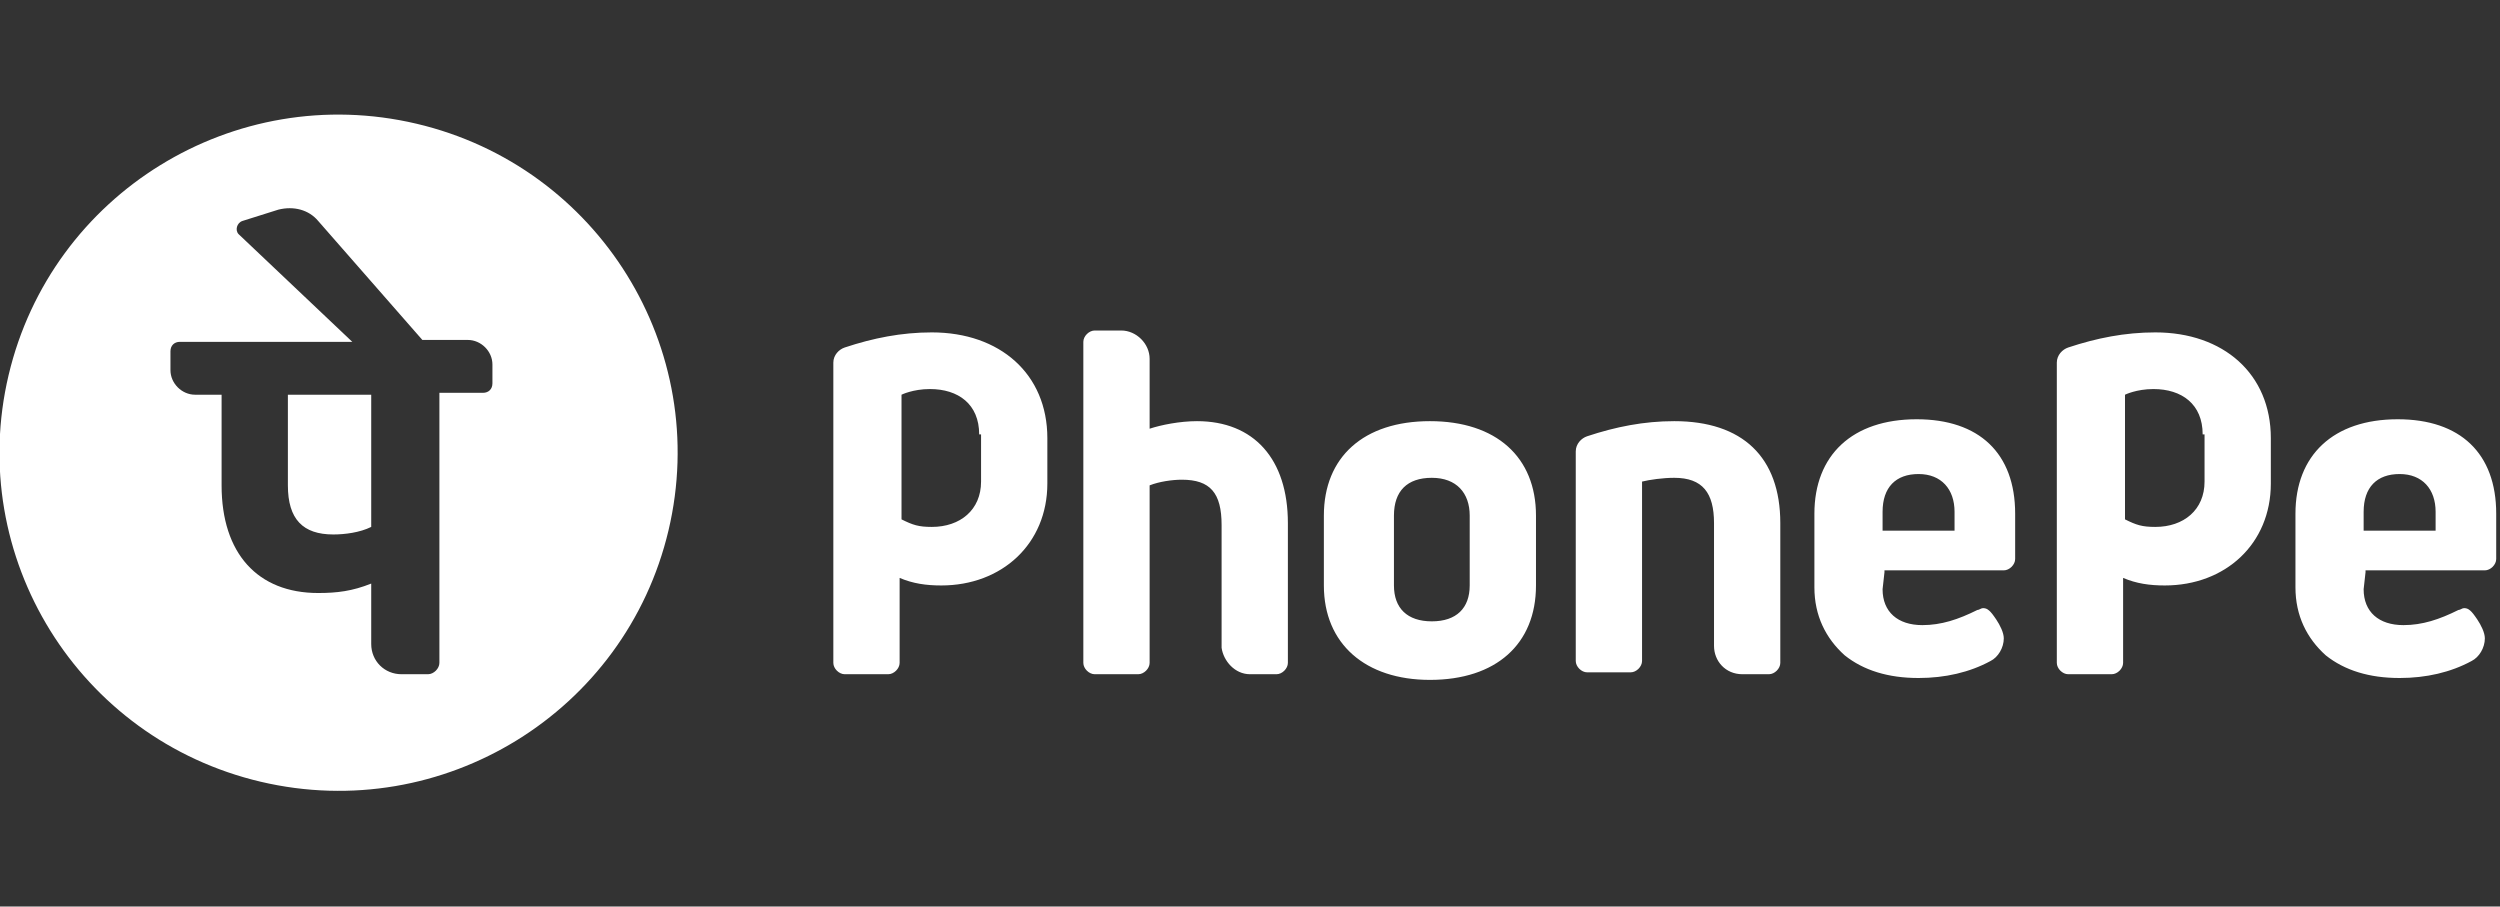
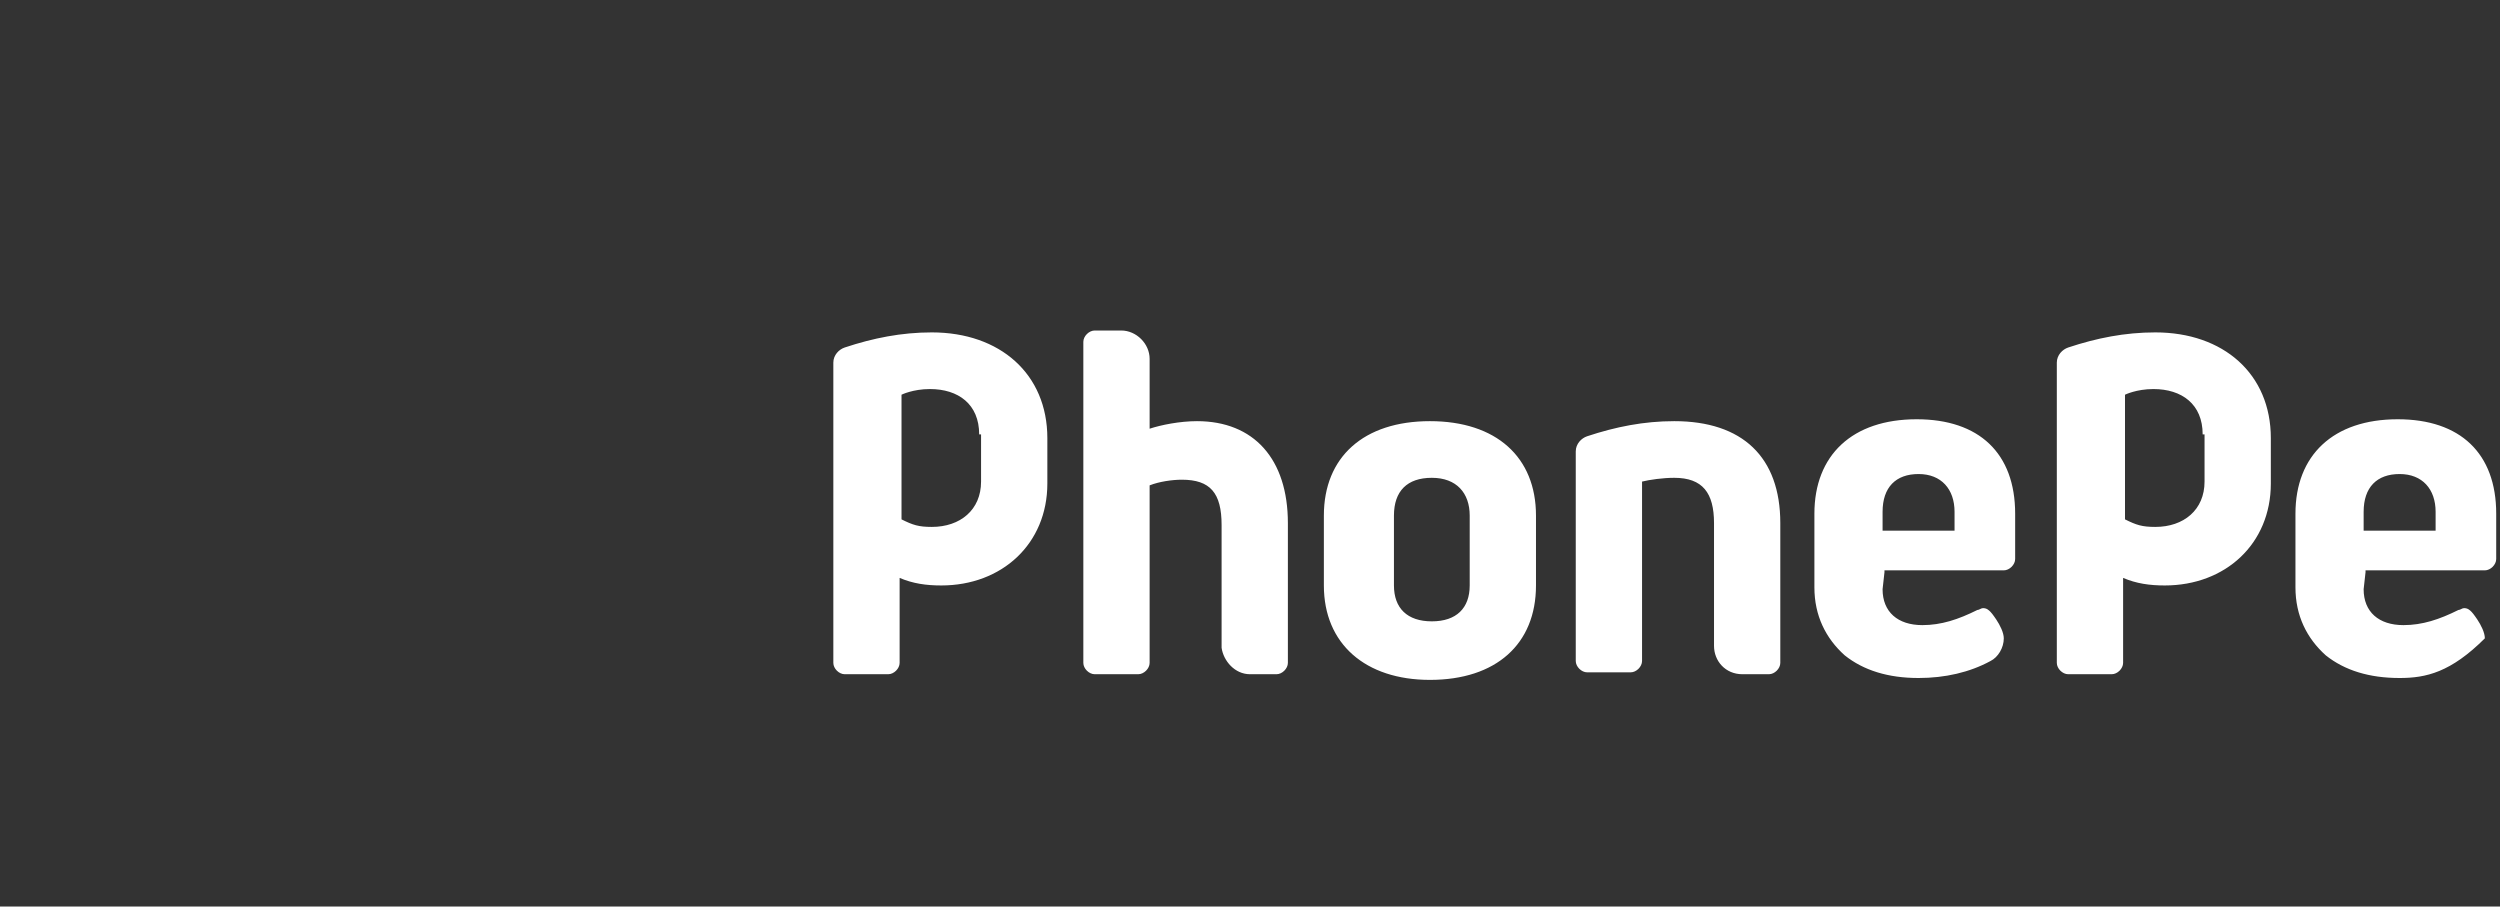
<svg xmlns="http://www.w3.org/2000/svg" width="353" height="128" viewBox="0 0 353 128" fill="none">
  <rect x="0" y="0" width="353" height="128" fill="#333333" stroke="none" />
  <g clip-path="url(#clip0_1240_890)">
-     <path d="M242.019 91.2V73.867C242.019 69.6 240.415 67.467 236.403 67.467C234.799 67.467 232.927 67.734 231.857 68V93.334C231.857 94.134 231.055 94.934 230.253 94.934H224.102C223.3 94.934 222.497 94.134 222.497 93.334V63.734C222.497 62.667 223.3 61.867 224.102 61.6C228.113 60.267 232.125 59.467 236.403 59.467C246.031 59.467 251.379 64.534 251.379 73.867V93.6C251.379 94.4 250.577 95.2 249.775 95.2H246.031C243.624 95.2 242.019 93.334 242.019 91.2ZM266.087 80.8L265.82 83.2C265.82 86.4 267.959 88.267 271.436 88.267C274.11 88.267 276.517 87.467 279.191 86.134C279.459 86.134 279.726 85.867 279.993 85.867C280.528 85.867 280.796 86.134 281.063 86.4C281.331 86.667 281.865 87.467 281.865 87.467C282.4 88.267 282.935 89.334 282.935 90.134C282.935 91.467 282.133 92.8 281.063 93.334C278.122 94.934 274.645 95.734 270.901 95.734C266.622 95.734 263.146 94.667 260.472 92.534C257.797 90.134 256.193 86.934 256.193 82.934V72.534C256.193 64.267 261.541 59.2 270.634 59.2C279.459 59.2 284.54 64 284.54 72.534V78.934C284.54 79.734 283.737 80.534 282.935 80.534H266.087V80.8ZM265.82 74.934H275.982V72.267C275.982 69.067 274.11 66.934 270.901 66.934C267.692 66.934 265.82 68.8 265.82 72.267V74.934ZM334.013 80.8L333.746 83.2C333.746 86.4 335.885 88.267 339.362 88.267C342.036 88.267 344.443 87.467 347.117 86.134C347.384 86.134 347.652 85.867 347.919 85.867C348.454 85.867 348.722 86.134 348.989 86.4C349.256 86.667 349.791 87.467 349.791 87.467C350.326 88.267 350.861 89.334 350.861 90.134C350.861 91.467 350.059 92.8 348.989 93.334C346.047 94.934 342.571 95.734 338.827 95.734C334.548 95.734 331.072 94.667 328.397 92.534C325.723 90.134 324.118 86.934 324.118 82.934V72.534C324.118 64.267 329.467 59.2 338.559 59.2C347.384 59.2 352.465 64 352.465 72.534V78.934C352.465 79.734 351.663 80.534 350.861 80.534H334.013V80.8ZM333.746 74.934H343.908V72.267C343.908 69.067 342.036 66.934 338.827 66.934C335.618 66.934 333.746 68.8 333.746 72.267V74.934ZM176.5 95.2H180.244C181.047 95.2 181.849 94.4 181.849 93.6V73.867C181.849 64.8 177.035 59.467 169.012 59.467C166.606 59.467 163.931 60 162.327 60.534V50.667C162.327 48.534 160.455 46.667 158.315 46.667H154.572C153.769 46.667 152.967 47.467 152.967 48.267V93.6C152.967 94.4 153.769 95.2 154.572 95.2H160.722C161.525 95.2 162.327 94.4 162.327 93.6V68.534C163.664 68 165.536 67.734 166.873 67.734C170.884 67.734 172.489 69.6 172.489 74.134V91.467C172.756 93.334 174.361 95.2 176.5 95.2ZM216.881 72.8V82.667C216.881 90.934 211.265 96 201.906 96C192.813 96 186.93 90.934 186.93 82.667V72.8C186.93 64.534 192.546 59.467 201.906 59.467C211.265 59.467 216.881 64.534 216.881 72.8ZM207.522 72.8C207.522 69.6 205.65 67.467 202.173 67.467C198.697 67.467 196.825 69.334 196.825 72.8V82.667C196.825 85.867 198.697 87.734 202.173 87.734C205.65 87.734 207.522 85.867 207.522 82.667V72.8ZM147.886 68.267C147.886 76.8 141.468 82.667 132.91 82.667C130.771 82.667 128.899 82.4 127.027 81.6V93.6C127.027 94.4 126.225 95.2 125.422 95.2H119.272C118.469 95.2 117.667 94.4 117.667 93.6V51.2C117.667 50.134 118.469 49.334 119.272 49.067C123.283 47.734 127.294 46.934 131.573 46.934C141.2 46.934 147.886 52.8 147.886 61.867V68.267ZM138.259 61.334C138.259 57.067 135.317 54.934 131.306 54.934C128.899 54.934 127.294 55.734 127.294 55.734V73.334C128.899 74.134 129.701 74.4 131.573 74.4C135.584 74.4 138.526 72 138.526 68V61.334H138.259ZM320.642 68.267C320.642 76.8 314.224 82.667 305.666 82.667C303.527 82.667 301.655 82.4 299.783 81.6V93.6C299.783 94.4 298.981 95.2 298.178 95.2H292.028C291.225 95.2 290.423 94.4 290.423 93.6V51.2C290.423 50.134 291.225 49.334 292.028 49.067C296.039 47.734 300.05 46.934 304.329 46.934C313.956 46.934 320.642 52.8 320.642 61.867V68.267ZM311.015 61.334C311.015 57.067 308.073 54.934 304.062 54.934C301.655 54.934 300.05 55.734 300.05 55.734V73.334C301.655 74.134 302.457 74.4 304.329 74.4C308.34 74.4 311.282 72 311.282 68V61.334H311.015Z" fill="white" />
-     <path fill-rule="evenodd" clip-rule="evenodd" d="M58.805 17.468C84.535 23.526 100.468 49.237 94.392 74.894C88.317 100.55 62.533 116.438 36.804 110.38C11.074 104.321 -4.859 78.611 1.217 52.954C7.292 27.297 33.076 11.41 58.805 17.468ZM66.054 48C67.926 48 69.531 49.6 69.531 51.467V54.133C69.531 54.933 68.996 55.467 68.194 55.467H62.043V93.6C62.043 94.4 61.24 95.2 60.438 95.2H56.694C54.288 95.2 52.416 93.333 52.416 90.933V82.4C49.741 83.467 47.602 83.733 44.928 83.733C36.37 83.733 31.289 78.133 31.289 68.533V55.733H27.545C25.673 55.733 24.069 54.133 24.069 52.267V49.6C24.069 48.8 24.603 48.267 25.406 48.267H49.741L33.696 33.067C33.161 32.533 33.428 31.467 34.231 31.2L39.312 29.6C41.451 29.067 43.59 29.6 44.928 31.2L59.636 48H66.054ZM47.067 75.467C48.672 75.467 50.811 75.2 52.416 74.4V55.733H40.649V68.533C40.649 73.333 42.788 75.467 47.067 75.467Z" fill="white" />
+     <path d="M242.019 91.2V73.867C242.019 69.6 240.415 67.467 236.403 67.467C234.799 67.467 232.927 67.734 231.857 68V93.334C231.857 94.134 231.055 94.934 230.253 94.934H224.102C223.3 94.934 222.497 94.134 222.497 93.334V63.734C222.497 62.667 223.3 61.867 224.102 61.6C228.113 60.267 232.125 59.467 236.403 59.467C246.031 59.467 251.379 64.534 251.379 73.867V93.6C251.379 94.4 250.577 95.2 249.775 95.2H246.031C243.624 95.2 242.019 93.334 242.019 91.2ZM266.087 80.8L265.82 83.2C265.82 86.4 267.959 88.267 271.436 88.267C274.11 88.267 276.517 87.467 279.191 86.134C279.459 86.134 279.726 85.867 279.993 85.867C280.528 85.867 280.796 86.134 281.063 86.4C281.331 86.667 281.865 87.467 281.865 87.467C282.4 88.267 282.935 89.334 282.935 90.134C282.935 91.467 282.133 92.8 281.063 93.334C278.122 94.934 274.645 95.734 270.901 95.734C266.622 95.734 263.146 94.667 260.472 92.534C257.797 90.134 256.193 86.934 256.193 82.934V72.534C256.193 64.267 261.541 59.2 270.634 59.2C279.459 59.2 284.54 64 284.54 72.534V78.934C284.54 79.734 283.737 80.534 282.935 80.534H266.087V80.8ZM265.82 74.934H275.982V72.267C275.982 69.067 274.11 66.934 270.901 66.934C267.692 66.934 265.82 68.8 265.82 72.267V74.934ZM334.013 80.8L333.746 83.2C333.746 86.4 335.885 88.267 339.362 88.267C342.036 88.267 344.443 87.467 347.117 86.134C347.384 86.134 347.652 85.867 347.919 85.867C348.454 85.867 348.722 86.134 348.989 86.4C349.256 86.667 349.791 87.467 349.791 87.467C350.326 88.267 350.861 89.334 350.861 90.134C346.047 94.934 342.571 95.734 338.827 95.734C334.548 95.734 331.072 94.667 328.397 92.534C325.723 90.134 324.118 86.934 324.118 82.934V72.534C324.118 64.267 329.467 59.2 338.559 59.2C347.384 59.2 352.465 64 352.465 72.534V78.934C352.465 79.734 351.663 80.534 350.861 80.534H334.013V80.8ZM333.746 74.934H343.908V72.267C343.908 69.067 342.036 66.934 338.827 66.934C335.618 66.934 333.746 68.8 333.746 72.267V74.934ZM176.5 95.2H180.244C181.047 95.2 181.849 94.4 181.849 93.6V73.867C181.849 64.8 177.035 59.467 169.012 59.467C166.606 59.467 163.931 60 162.327 60.534V50.667C162.327 48.534 160.455 46.667 158.315 46.667H154.572C153.769 46.667 152.967 47.467 152.967 48.267V93.6C152.967 94.4 153.769 95.2 154.572 95.2H160.722C161.525 95.2 162.327 94.4 162.327 93.6V68.534C163.664 68 165.536 67.734 166.873 67.734C170.884 67.734 172.489 69.6 172.489 74.134V91.467C172.756 93.334 174.361 95.2 176.5 95.2ZM216.881 72.8V82.667C216.881 90.934 211.265 96 201.906 96C192.813 96 186.93 90.934 186.93 82.667V72.8C186.93 64.534 192.546 59.467 201.906 59.467C211.265 59.467 216.881 64.534 216.881 72.8ZM207.522 72.8C207.522 69.6 205.65 67.467 202.173 67.467C198.697 67.467 196.825 69.334 196.825 72.8V82.667C196.825 85.867 198.697 87.734 202.173 87.734C205.65 87.734 207.522 85.867 207.522 82.667V72.8ZM147.886 68.267C147.886 76.8 141.468 82.667 132.91 82.667C130.771 82.667 128.899 82.4 127.027 81.6V93.6C127.027 94.4 126.225 95.2 125.422 95.2H119.272C118.469 95.2 117.667 94.4 117.667 93.6V51.2C117.667 50.134 118.469 49.334 119.272 49.067C123.283 47.734 127.294 46.934 131.573 46.934C141.2 46.934 147.886 52.8 147.886 61.867V68.267ZM138.259 61.334C138.259 57.067 135.317 54.934 131.306 54.934C128.899 54.934 127.294 55.734 127.294 55.734V73.334C128.899 74.134 129.701 74.4 131.573 74.4C135.584 74.4 138.526 72 138.526 68V61.334H138.259ZM320.642 68.267C320.642 76.8 314.224 82.667 305.666 82.667C303.527 82.667 301.655 82.4 299.783 81.6V93.6C299.783 94.4 298.981 95.2 298.178 95.2H292.028C291.225 95.2 290.423 94.4 290.423 93.6V51.2C290.423 50.134 291.225 49.334 292.028 49.067C296.039 47.734 300.05 46.934 304.329 46.934C313.956 46.934 320.642 52.8 320.642 61.867V68.267ZM311.015 61.334C311.015 57.067 308.073 54.934 304.062 54.934C301.655 54.934 300.05 55.734 300.05 55.734V73.334C301.655 74.134 302.457 74.4 304.329 74.4C308.34 74.4 311.282 72 311.282 68V61.334H311.015Z" fill="white" />
  </g>
  <defs>
    <clipPath id="clip0_1240_890">
      <rect width="353" height="128" fill="white" />
    </clipPath>
  </defs>
</svg>